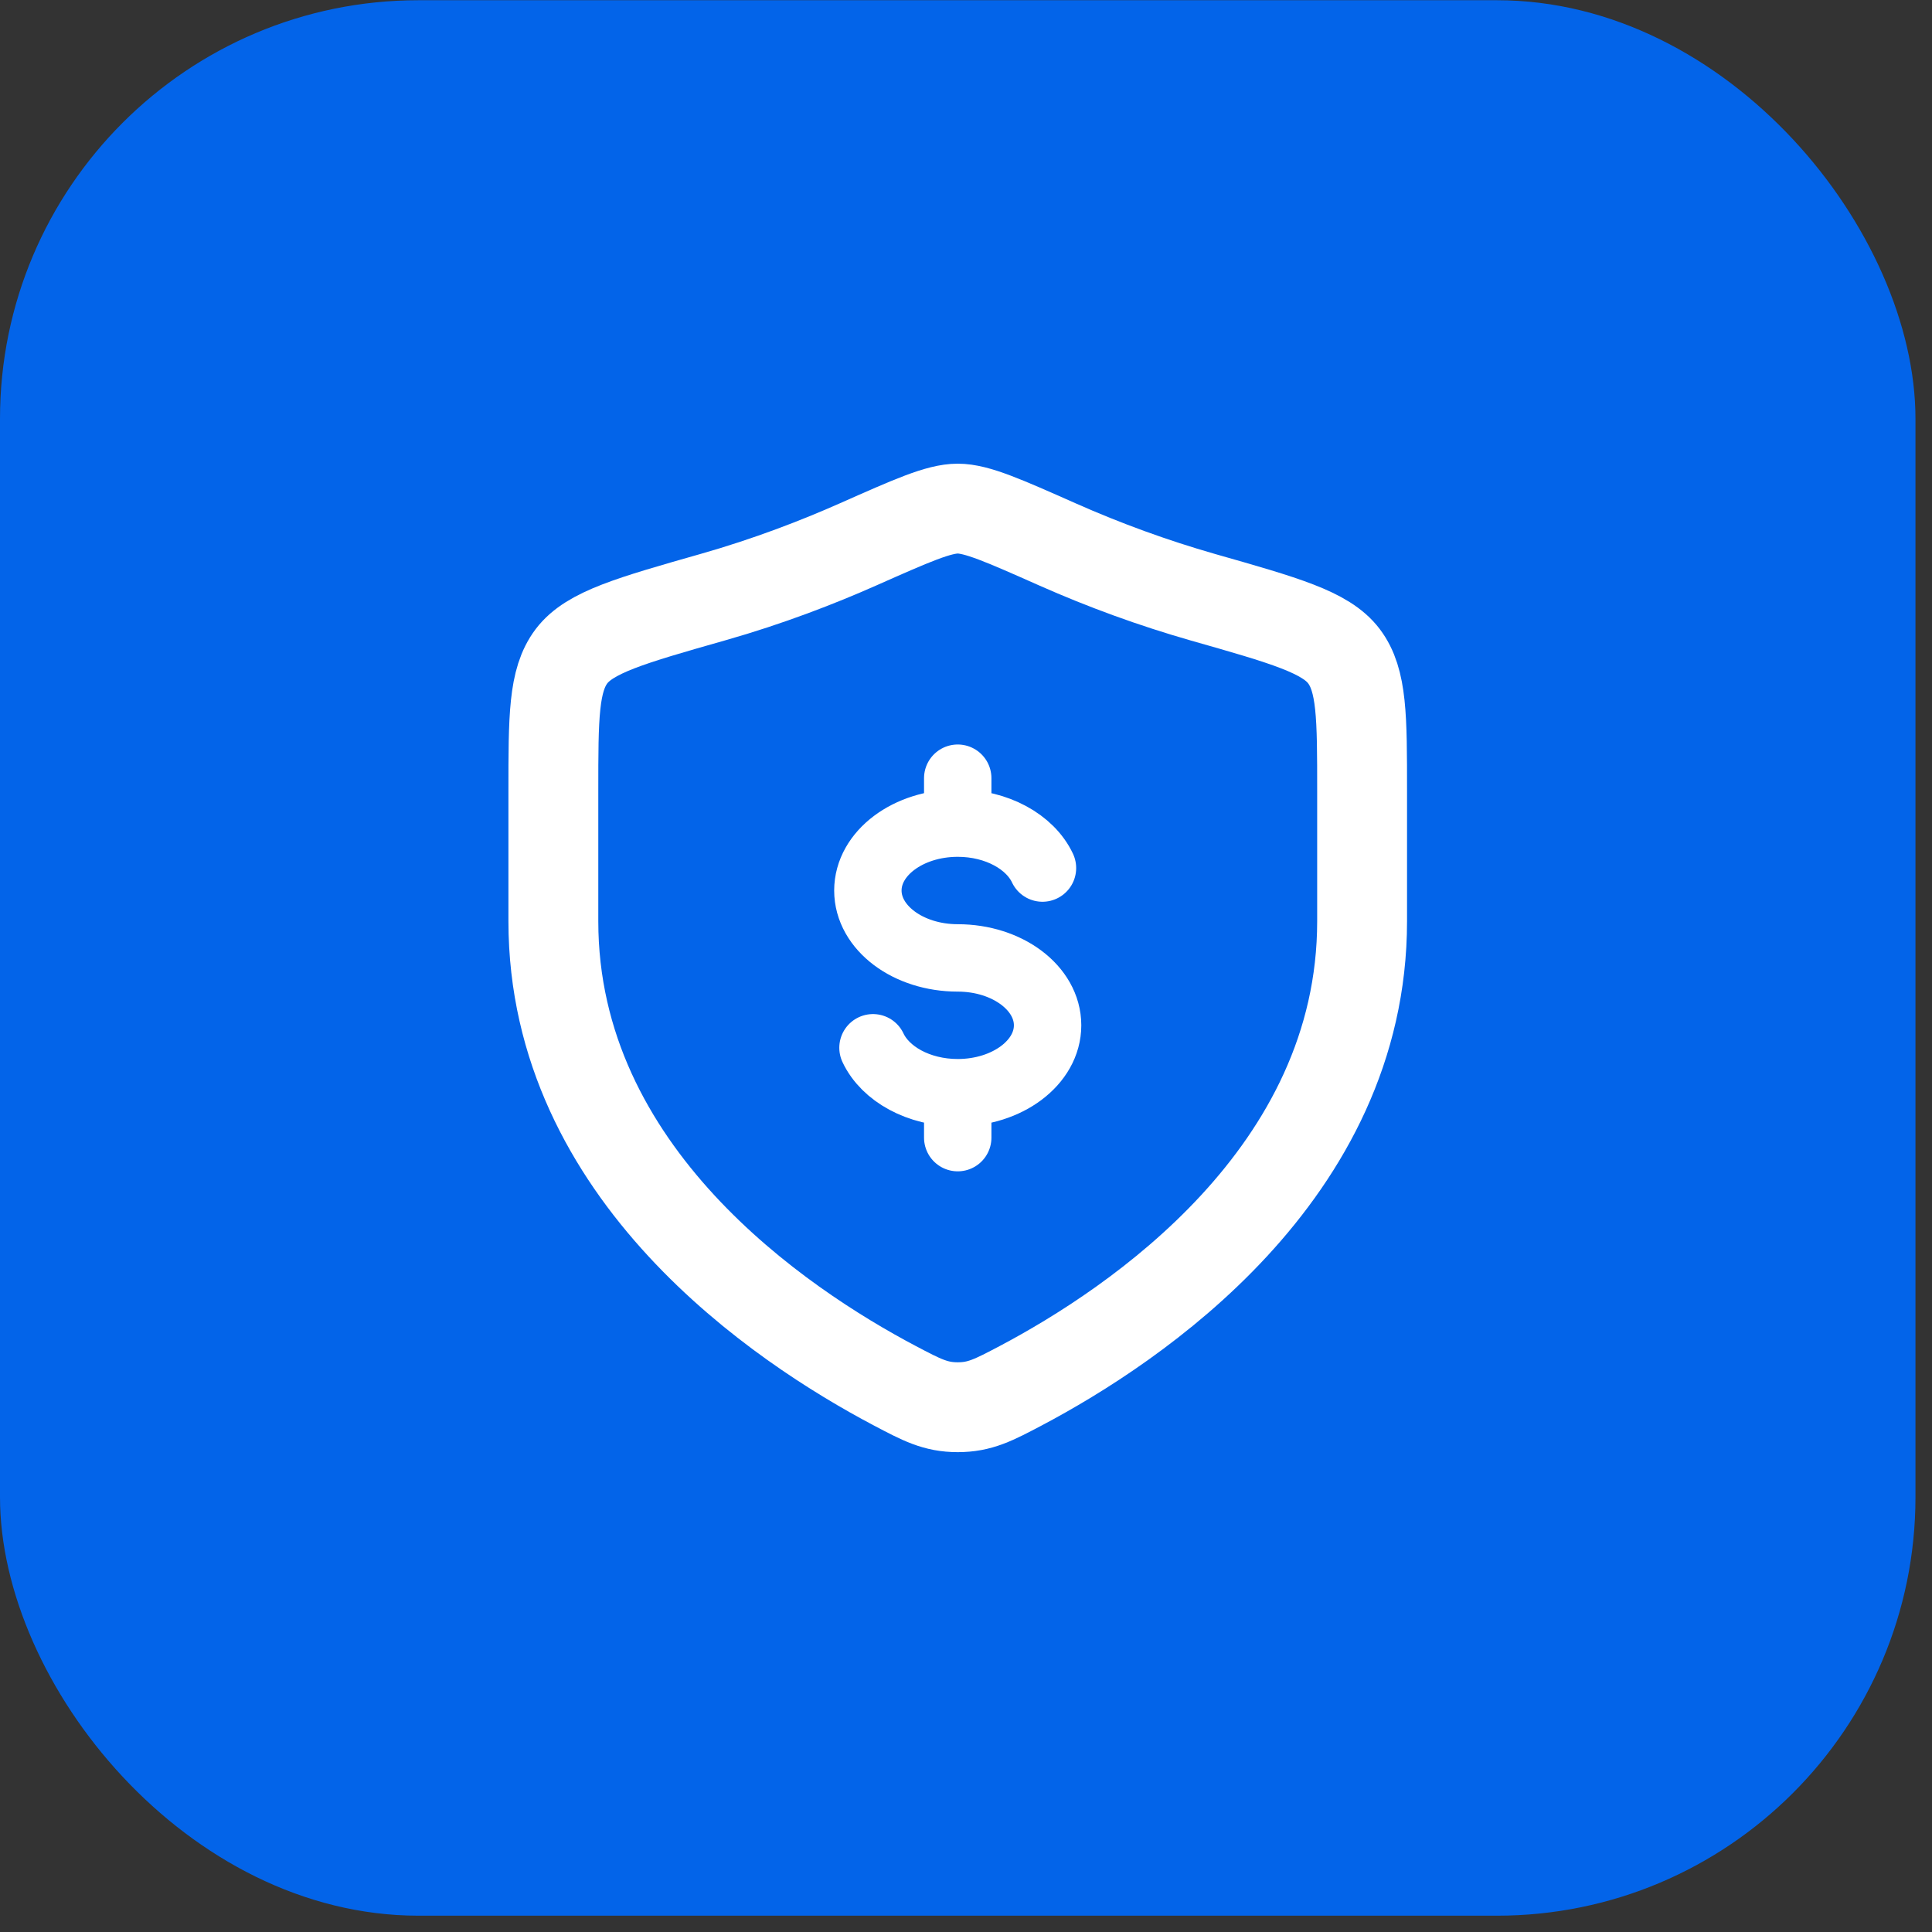
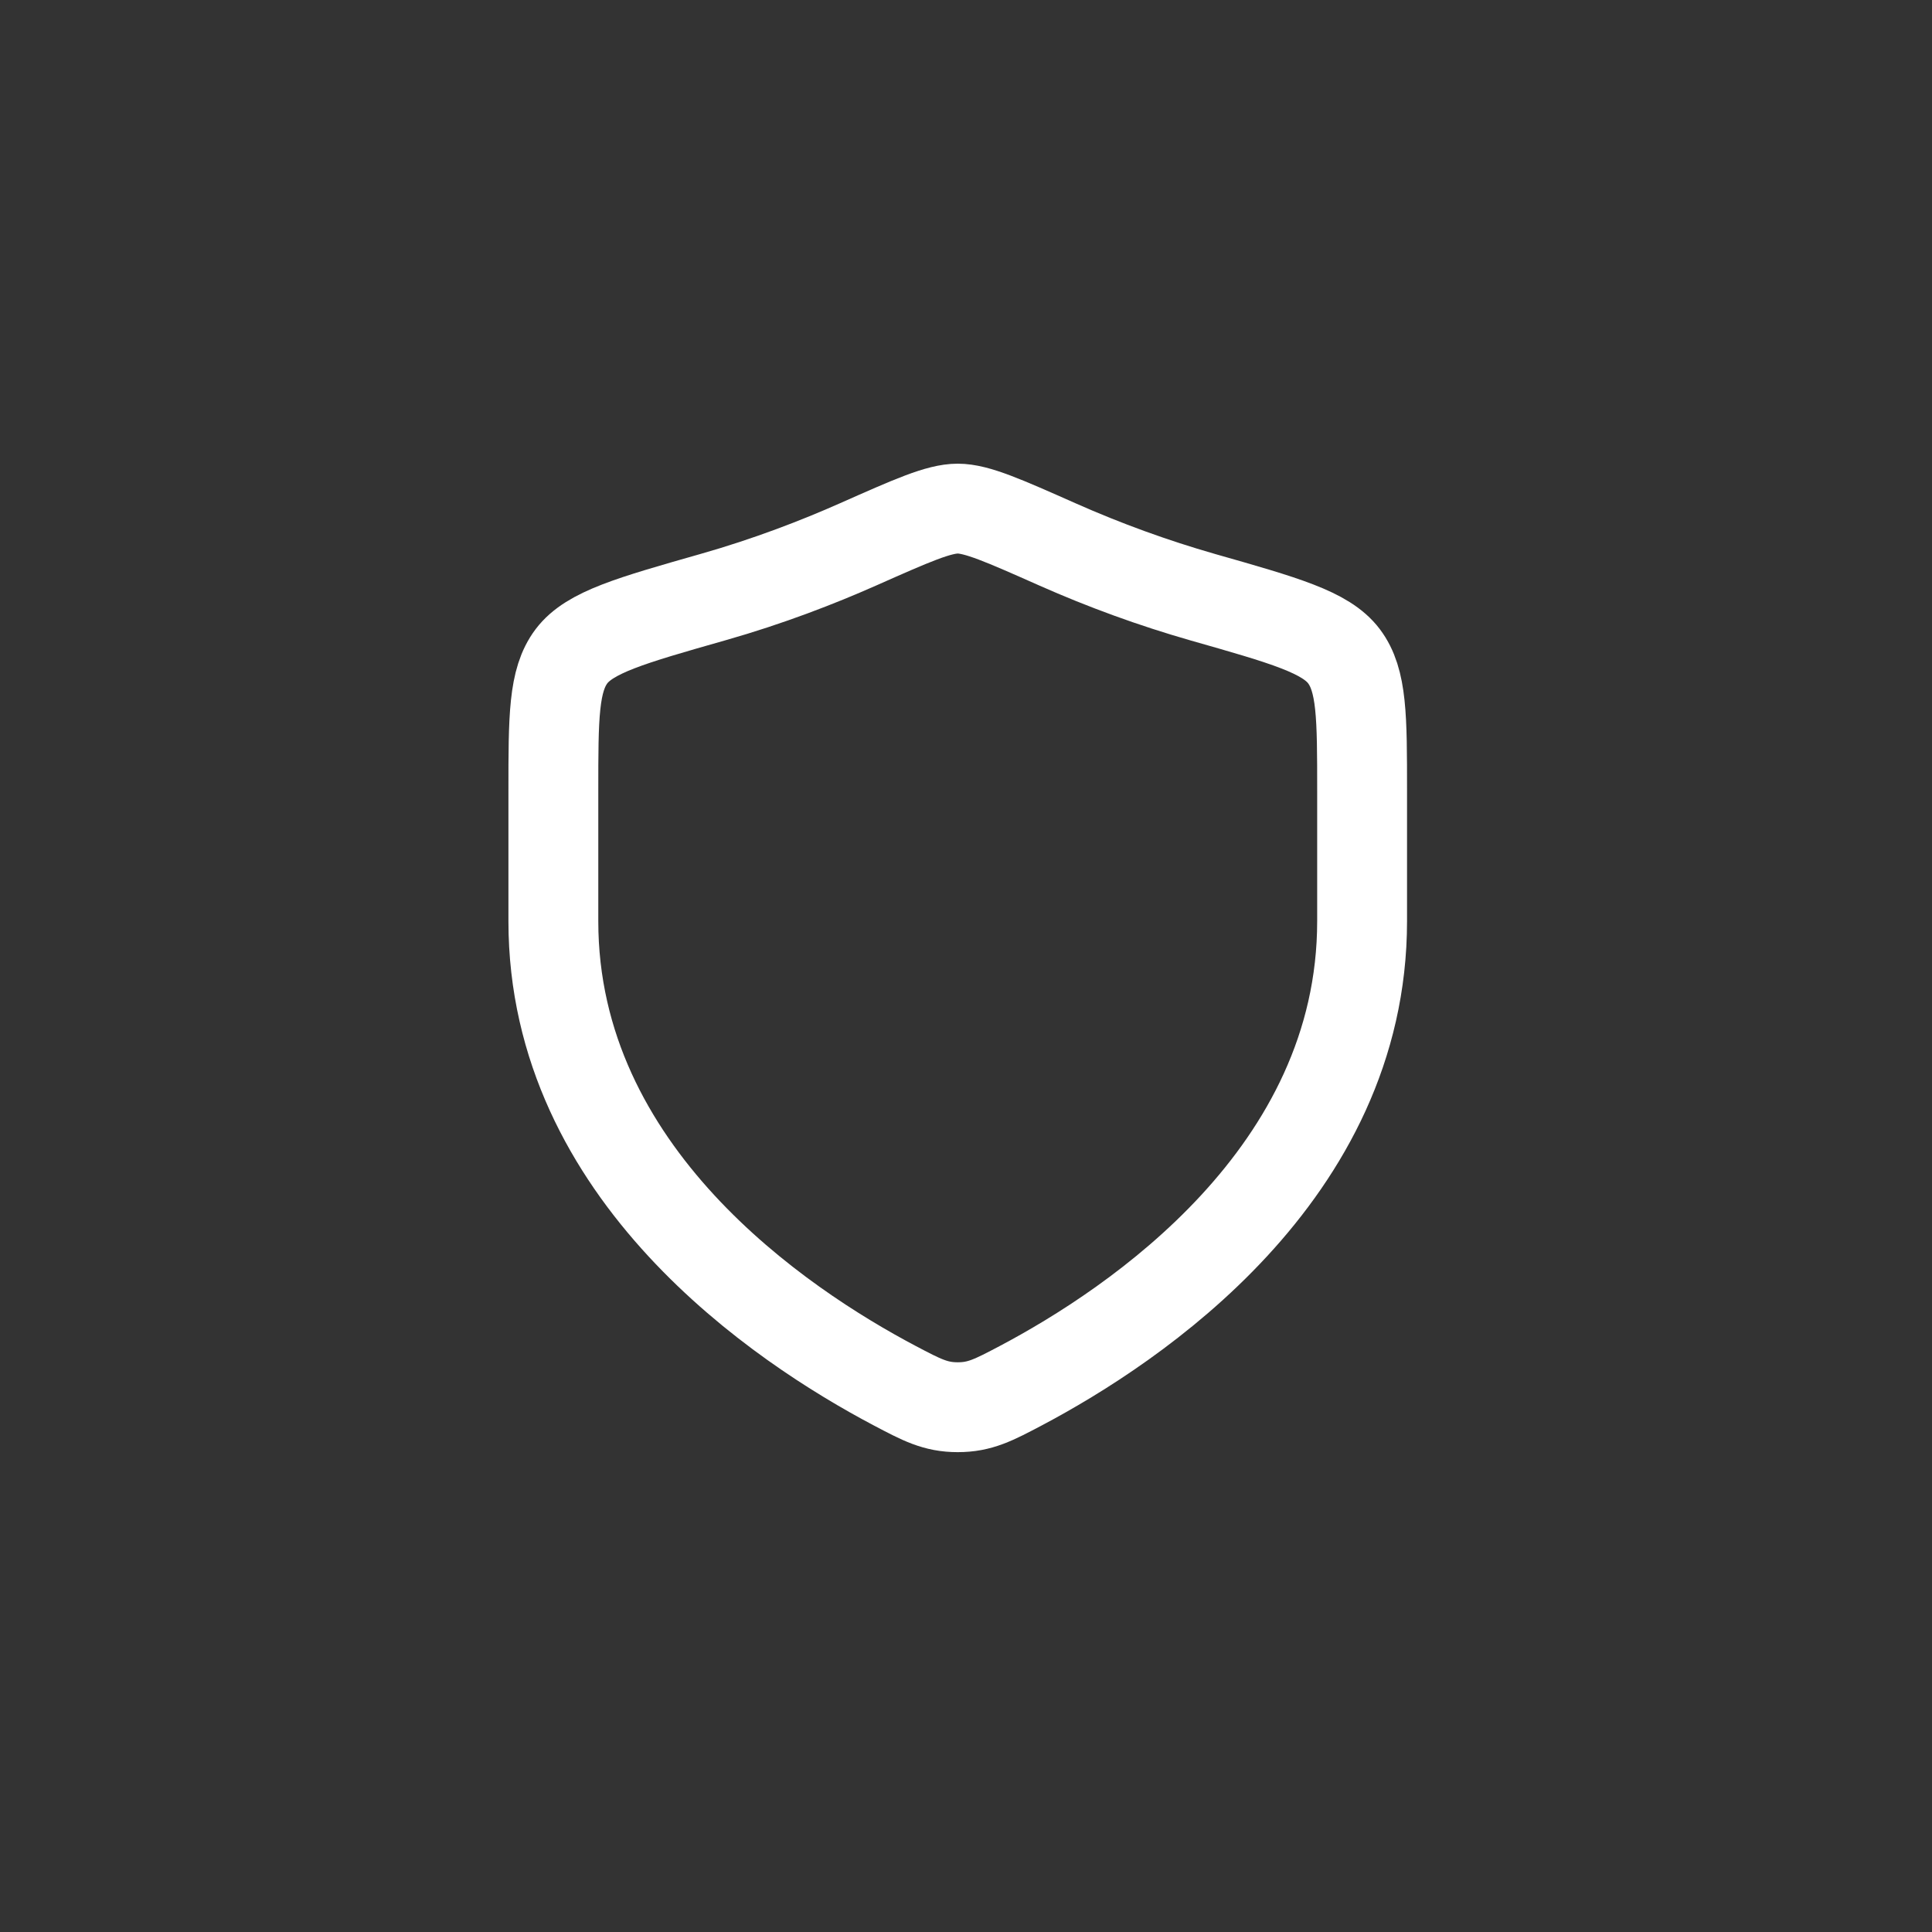
<svg xmlns="http://www.w3.org/2000/svg" width="43" height="43" viewBox="0 0 43 43" fill="none">
  <rect x="0" y="0" width="43" height="43" fill="#333333" stroke="none" />
-   <rect y="0.005" width="42.632" height="42.632" rx="9.316" fill="#0364E9" />
-   <path d="M21.316 18.32C20.211 18.32 19.316 18.992 19.316 19.82C19.316 20.648 20.211 21.32 21.316 21.32C22.421 21.32 23.316 21.992 23.316 22.82C23.316 23.648 22.421 24.32 21.316 24.32M21.316 18.32C22.186 18.32 22.928 18.737 23.202 19.32M21.316 18.32V17.32M21.316 24.32C20.446 24.32 19.704 23.903 19.43 23.32M21.316 24.32V25.32" stroke="white" stroke-width="1.5" stroke-linecap="round" />
  <path d="M30.316 20.503V17.6C30.316 15.96 30.316 15.14 29.912 14.605C29.508 14.07 28.594 13.811 26.767 13.291C25.665 12.975 24.587 12.583 23.538 12.118C22.339 11.586 21.74 11.32 21.316 11.32C20.892 11.32 20.293 11.586 19.094 12.118C18.214 12.508 17.114 12.936 15.865 13.291C14.038 13.811 13.125 14.071 12.72 14.605C12.316 15.14 12.316 15.96 12.316 17.6V20.503C12.316 26.128 17.379 29.503 19.91 30.839C20.517 31.159 20.82 31.32 21.316 31.32C21.812 31.32 22.115 31.16 22.722 30.84C25.253 29.502 30.316 26.128 30.316 20.503Z" stroke="white" stroke-width="2" stroke-linecap="round" />
</svg>